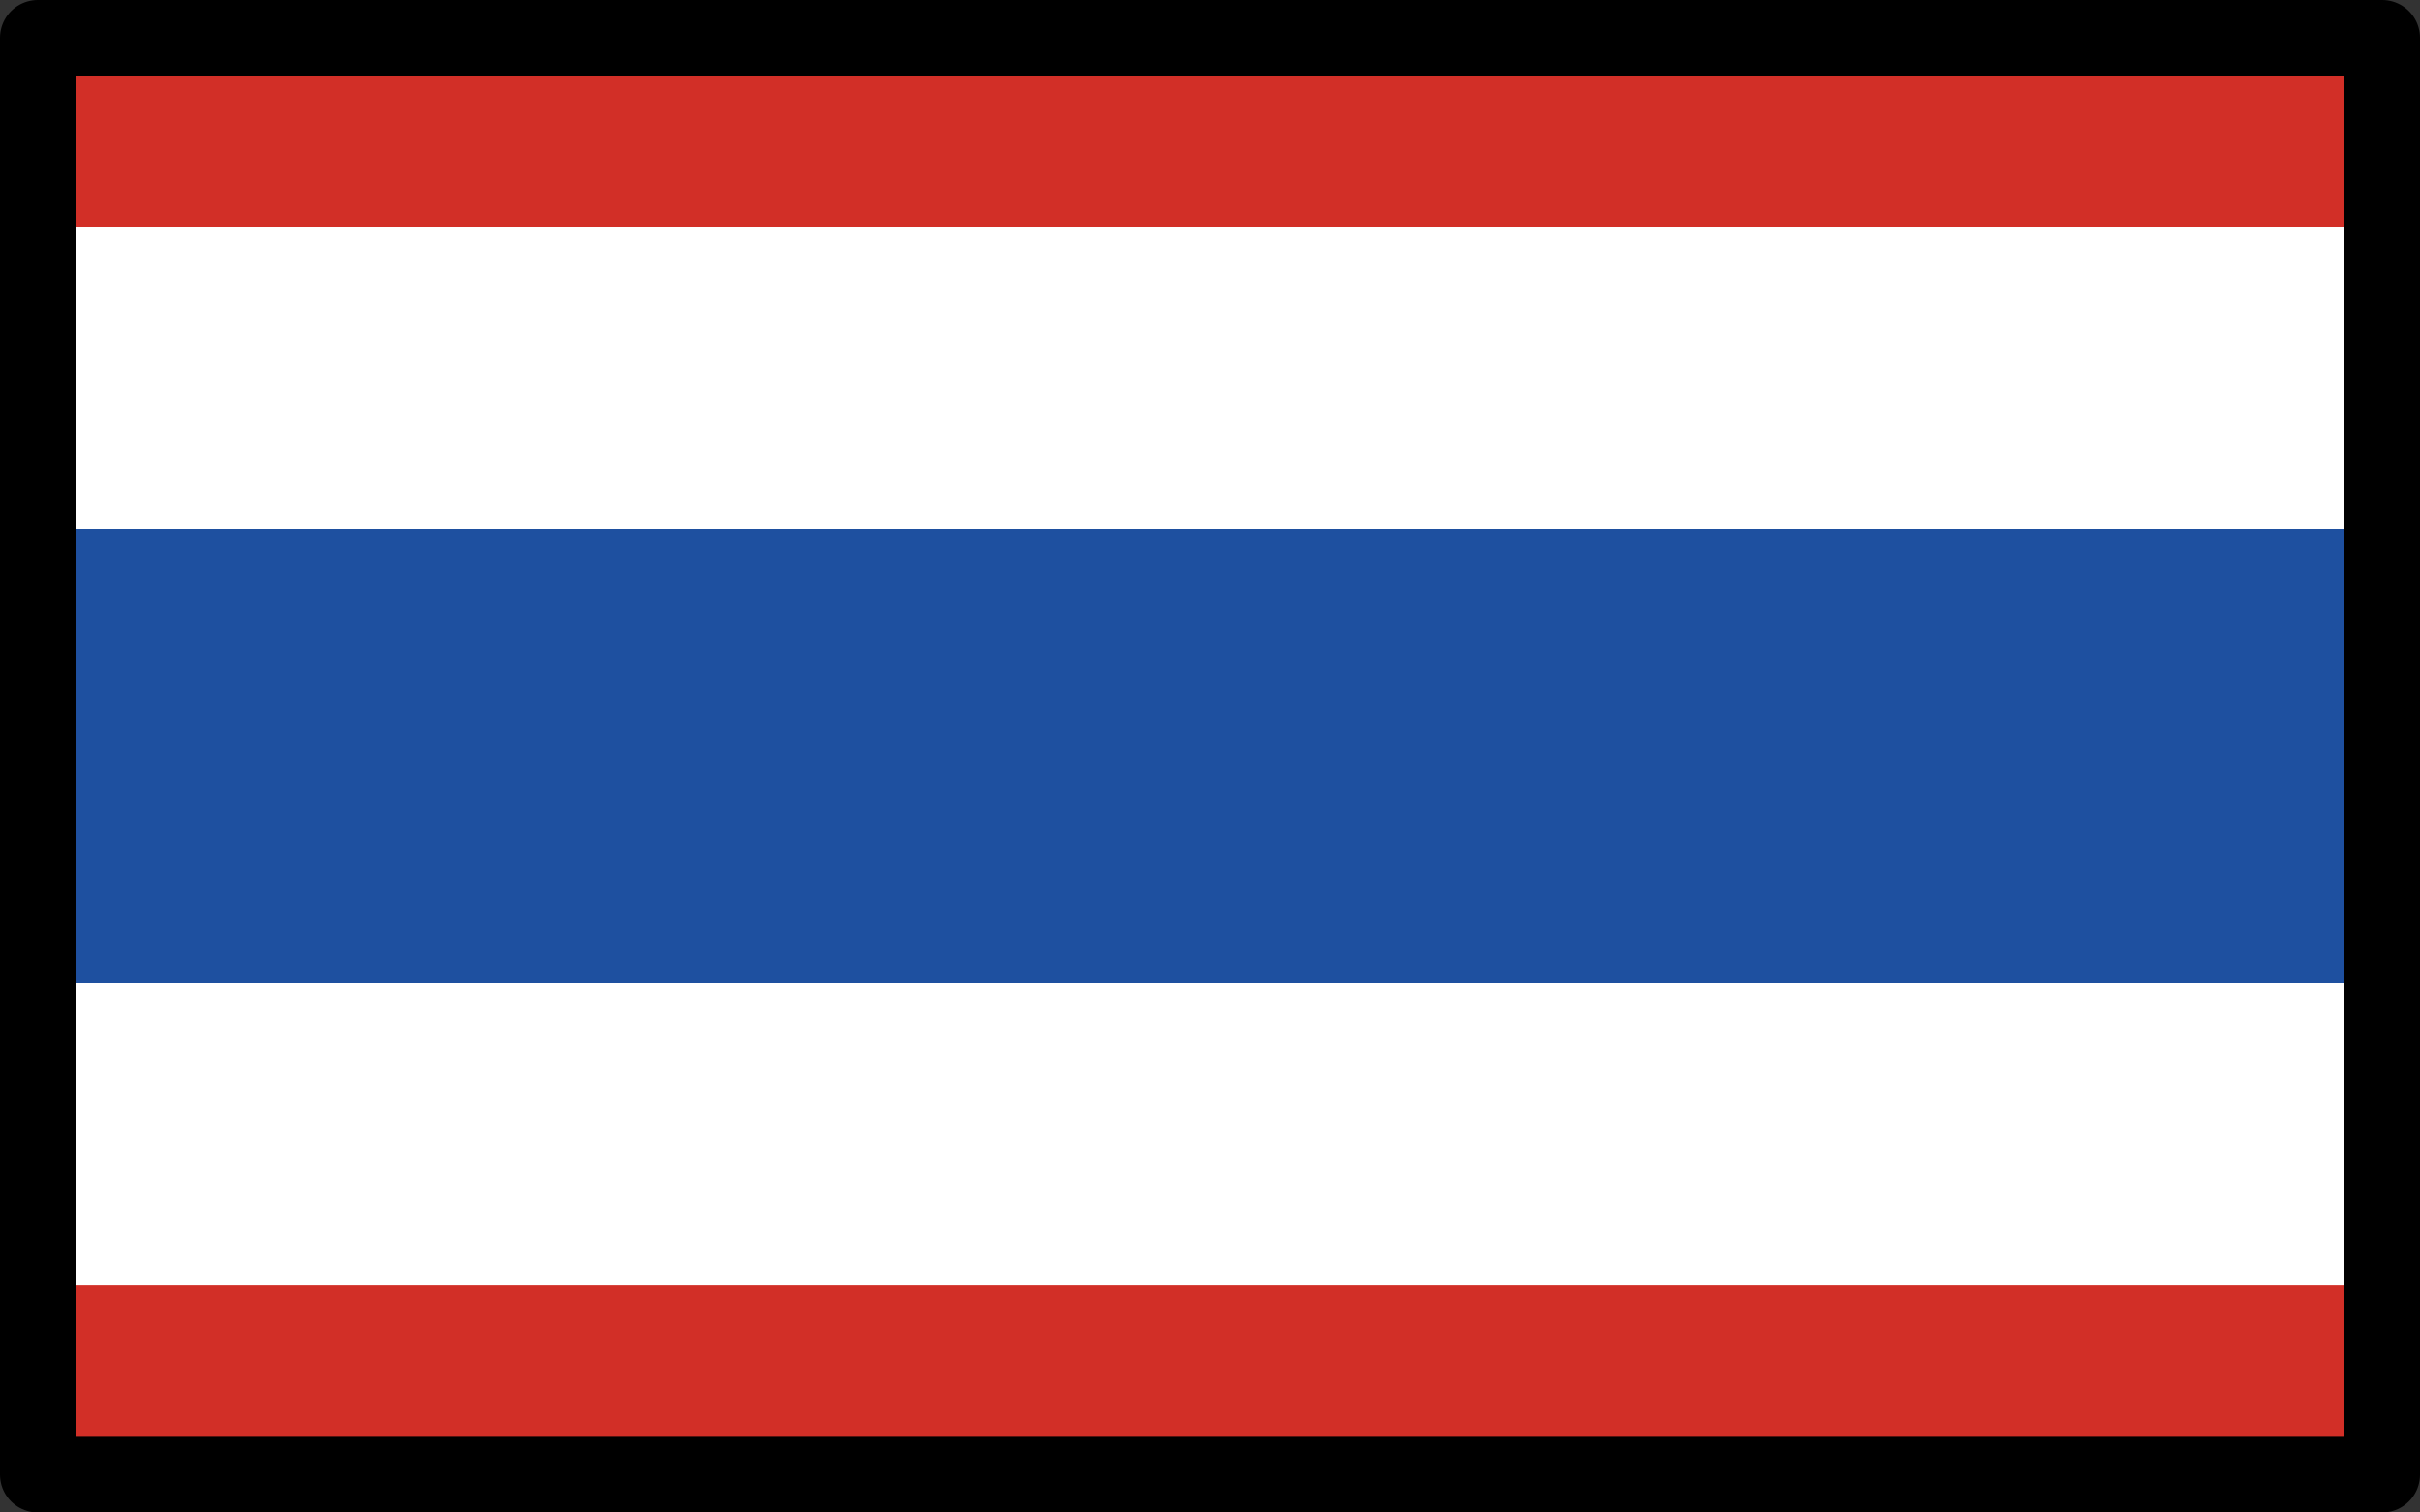
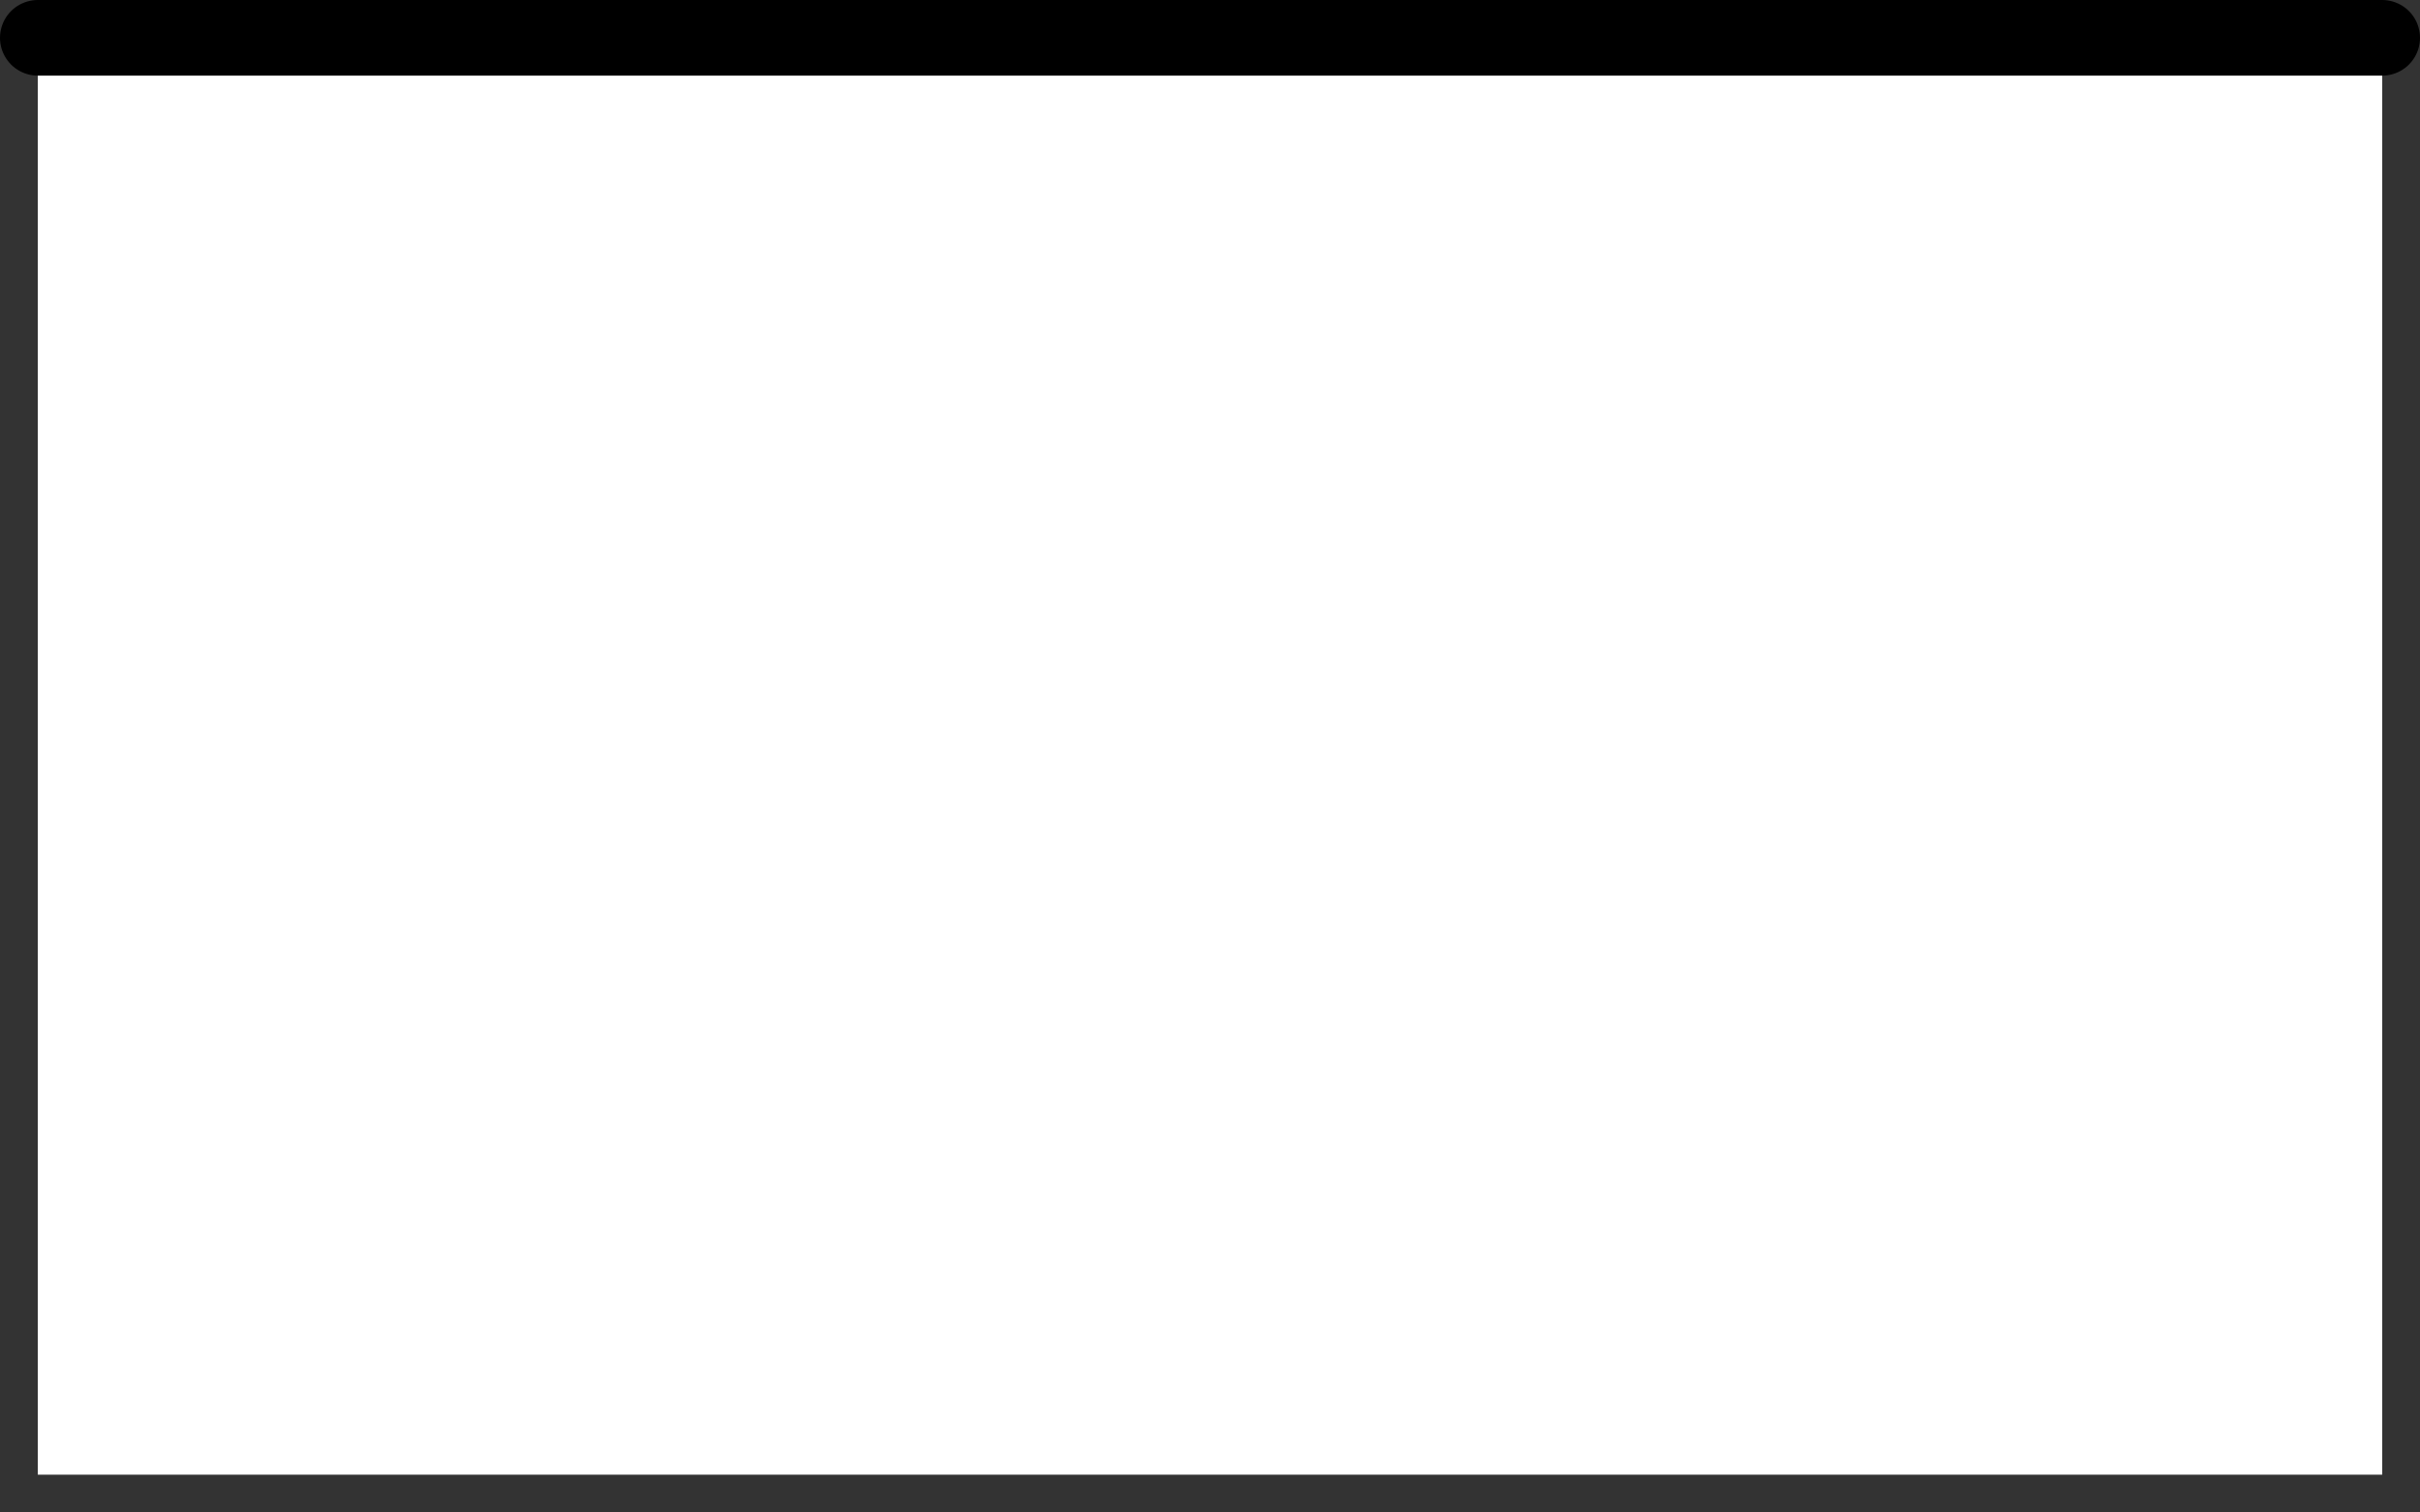
<svg xmlns="http://www.w3.org/2000/svg" width="64" height="40" viewBox="0 0 64 40" fill="none">
  <rect x="0" y="0" width="64" height="40" fill="#333333" stroke="none" />
  <path d="M1 1H63V39H1V1Z" fill="white" />
-   <path d="M1 14H63V26H1V14Z" fill="#1E50A0" />
-   <path d="M1 34H63V39H1V34ZM1 1H63V6H1V1Z" fill="#D22F27" />
-   <path d="M1 1H63V39H1V1Z" stroke="black" stroke-width="2" stroke-linecap="round" stroke-linejoin="round" />
+   <path d="M1 1H63H1V1Z" stroke="black" stroke-width="2" stroke-linecap="round" stroke-linejoin="round" />
</svg>